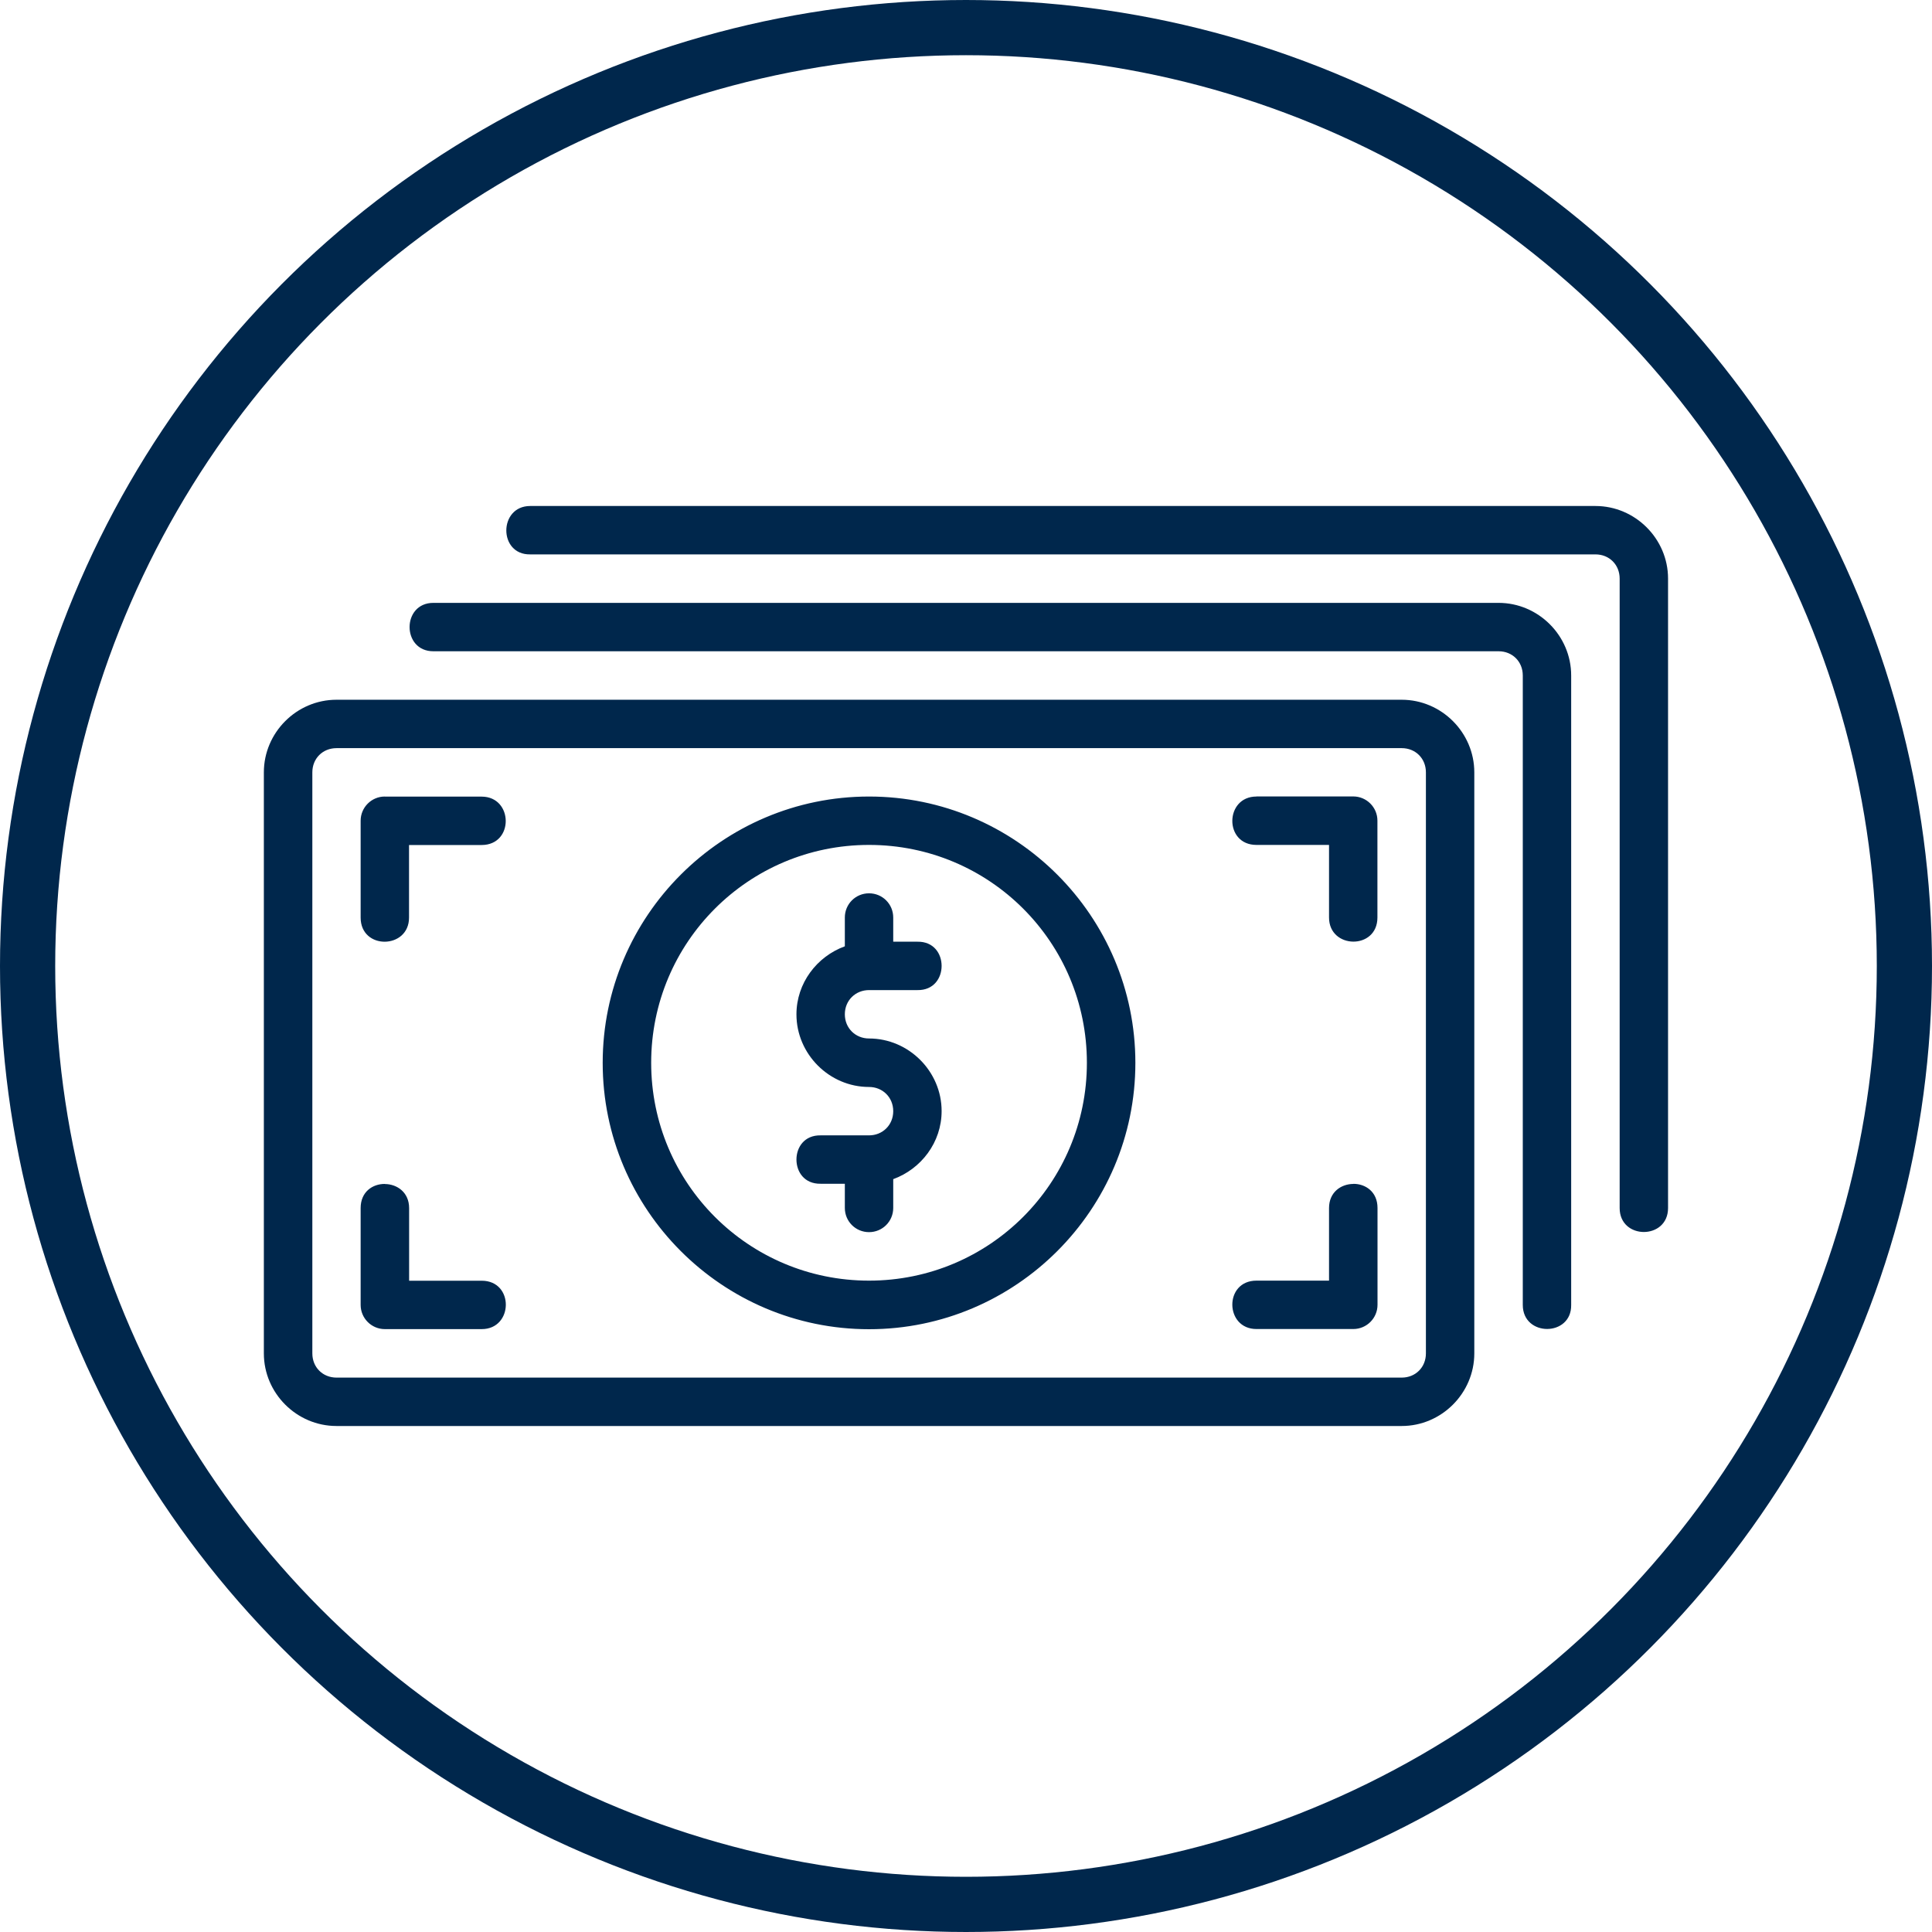
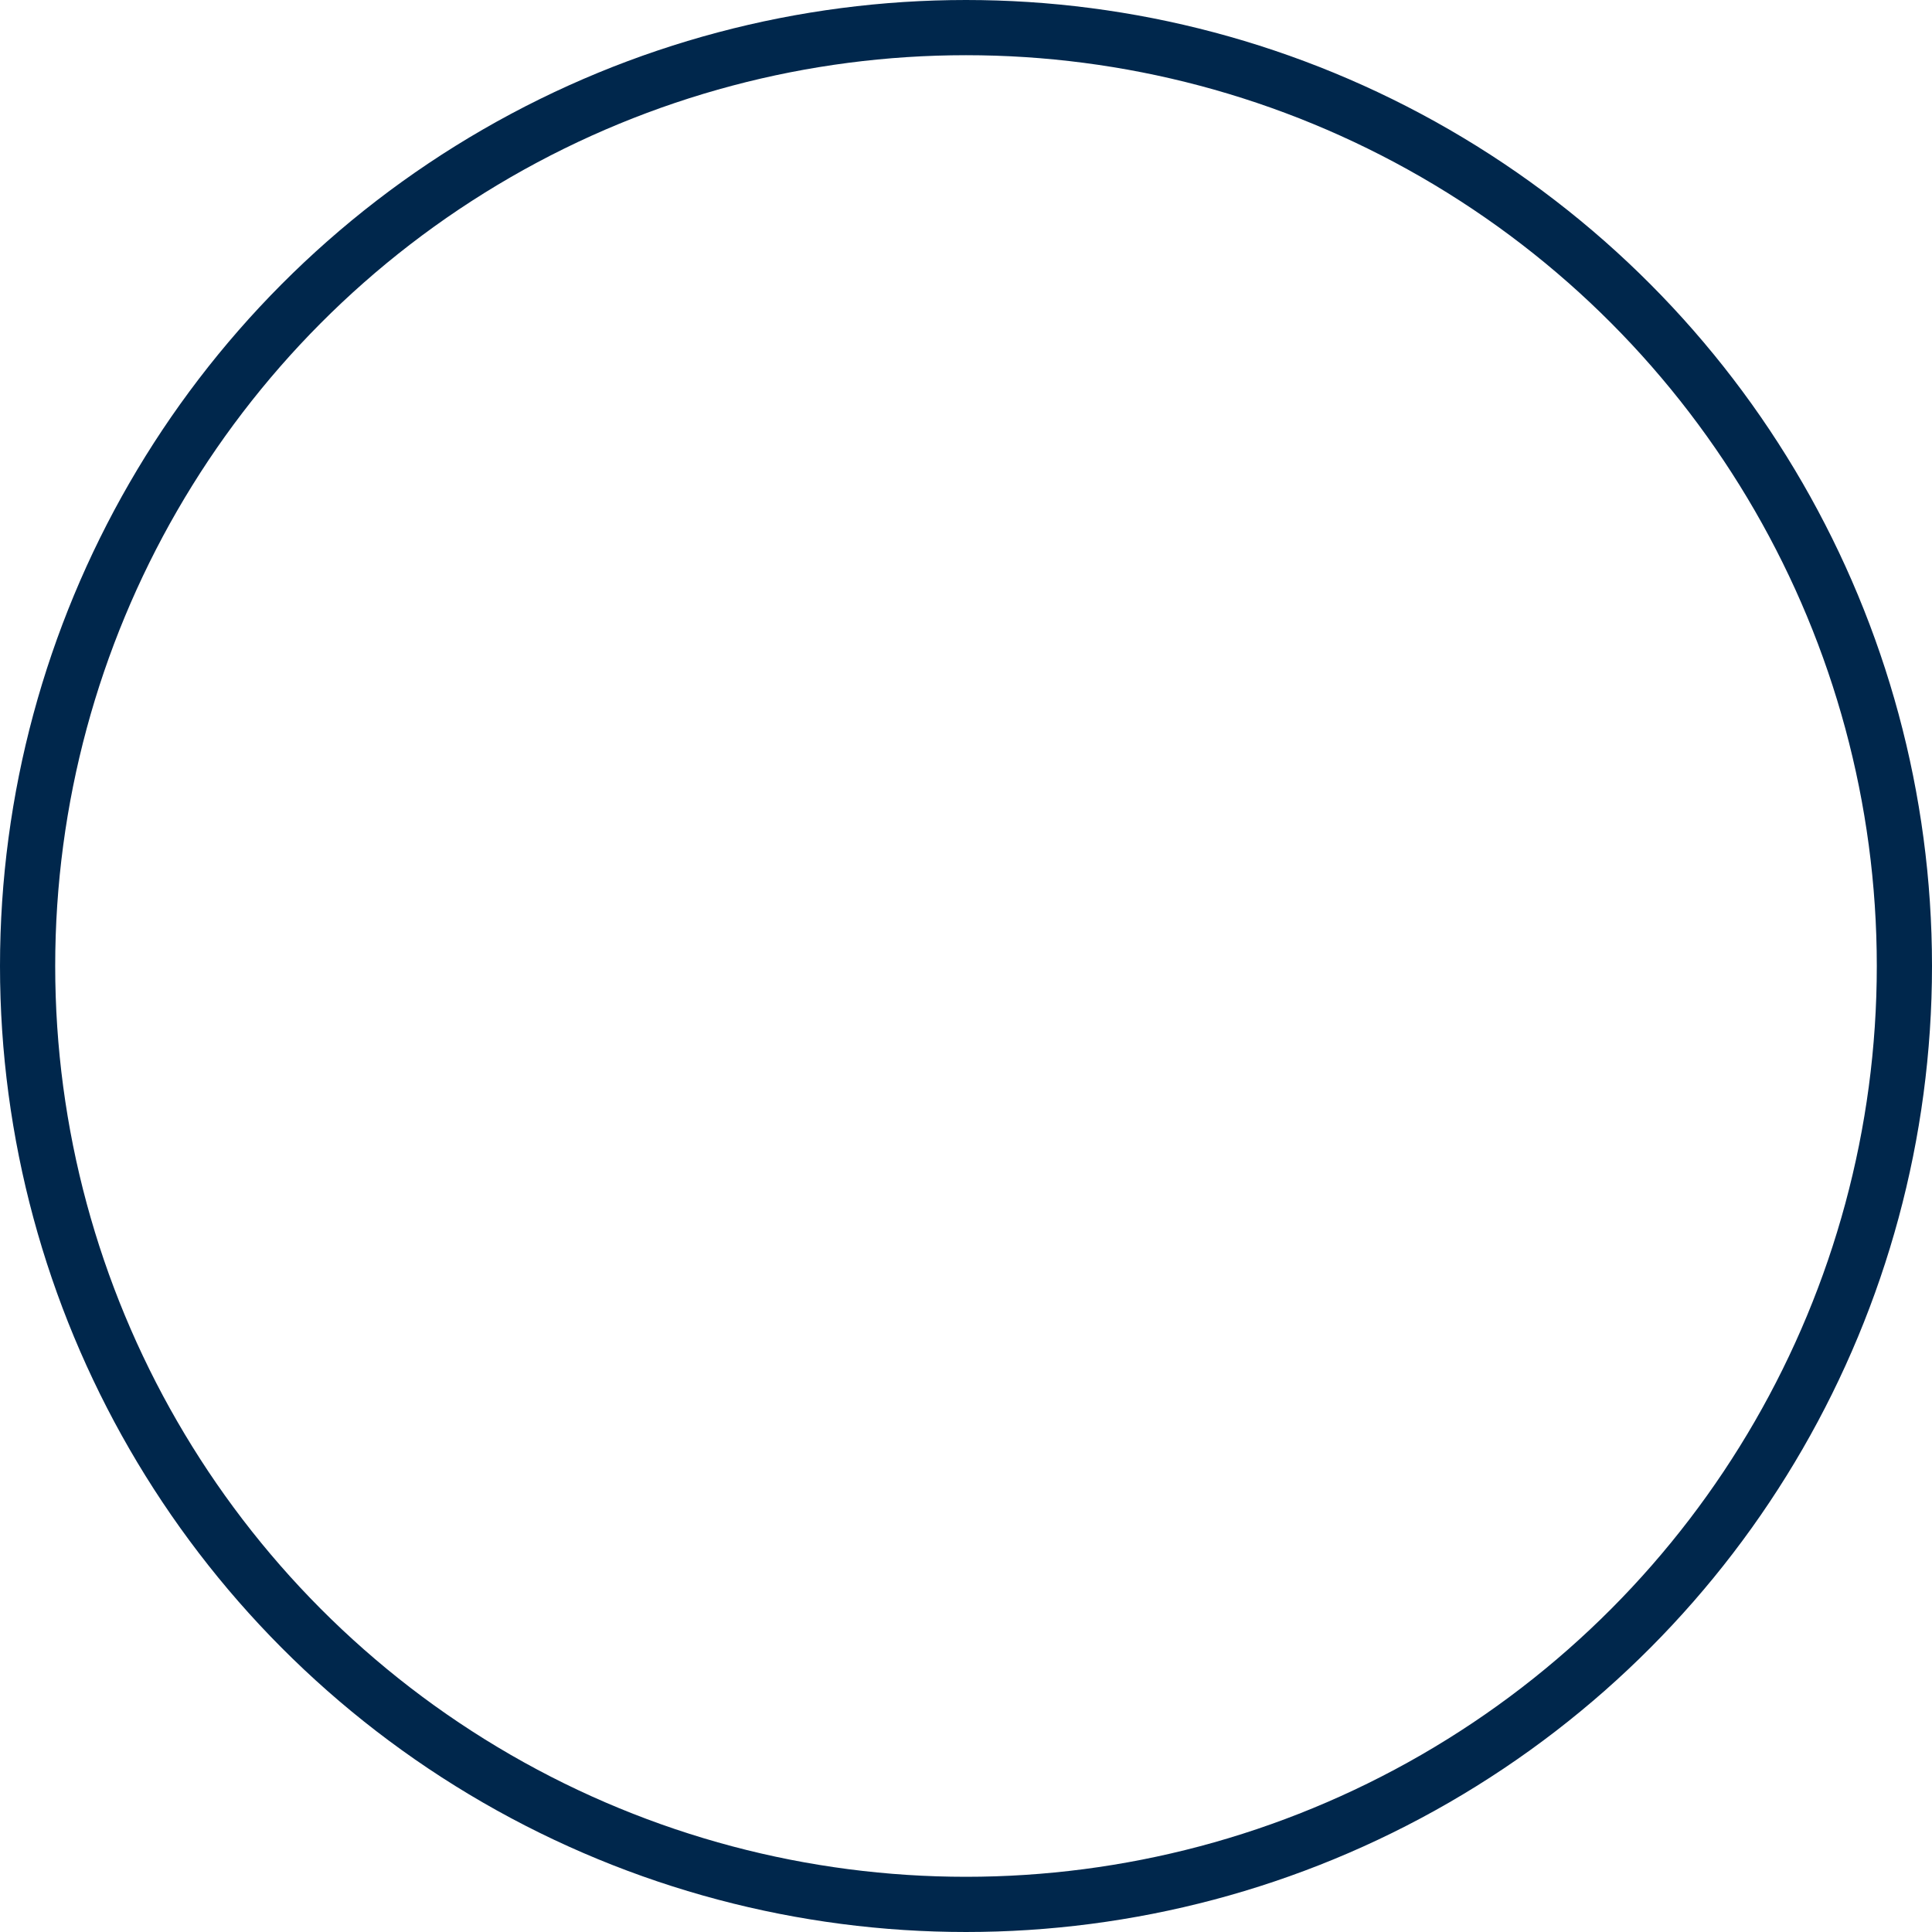
<svg xmlns="http://www.w3.org/2000/svg" id="Layer_2" data-name="Layer 2" viewBox="0 0 210 210">
  <defs>
    <style>
      .cls-1 {
        fill: none;
        stroke: #00274c;
        stroke-miterlimit: 10;
        stroke-width: 6px;
      }

      .cls-2 {
        fill: #00274c;
      }
    </style>
  </defs>
  <g id="Layer_2-2" data-name="Layer 2">
-     <path class="cls-2" d="m57.63,55c-3.45,0-3.47,5.32,0,5.26h115.79c1.51,0,2.63,1.13,2.63,2.63v68.42c0,3.47,5.26,3.47,5.26,0V62.89c0-4.33-3.57-7.89-7.89-7.89H57.63Zm-10.53,10.53c-3.44,0-3.44,5.26,0,5.26h115.79c1.51,0,2.63,1.13,2.63,2.63v68.42c0,3.5,5.32,3.47,5.26,0v-68.42c0-4.33-3.57-7.89-7.89-7.89H47.11Zm-10.53,10.53c-4.33,0-7.89,3.57-7.89,7.89v63.16c0,4.33,3.57,7.89,7.89,7.89h115.79c4.33,0,7.89-3.57,7.89-7.89v-63.16c0-4.33-3.57-7.89-7.89-7.89H36.58Zm0,5.26h115.79c1.51,0,2.63,1.13,2.63,2.63v63.16c0,1.51-1.13,2.63-2.63,2.63H36.58c-1.51,0-2.63-1.13-2.63-2.63v-63.16c0-1.51,1.13-2.63,2.63-2.63Zm5.26,5.26c-1.45,0-2.63,1.18-2.63,2.63v10.53c0,3.54,5.26,3.45,5.26,0v-7.89h7.89c3.54,0,3.45-5.26,0-5.26h-10.53Zm52.63,0c-15.96,0-28.95,12.99-28.95,28.95s12.99,28.95,28.95,28.95,28.95-12.99,28.95-28.95-12.99-28.95-28.95-28.95Zm42.11,0c-3.45,0-3.54,5.26,0,5.26h7.89v7.89c0,3.45,5.26,3.54,5.26,0v-10.53c0-1.45-1.18-2.63-2.63-2.63h-10.53Zm-42.11,5.26c13.11,0,23.68,10.58,23.68,23.68s-10.58,23.68-23.68,23.68-23.68-10.58-23.68-23.68,10.58-23.68,23.68-23.68Zm0,5.26c-1.46,0-2.63,1.17-2.63,2.63v3.13c-3.04,1.11-5.26,4-5.26,7.4,0,4.32,3.58,7.89,7.89,7.89,1.47,0,2.63,1.12,2.63,2.63s-1.16,2.63-2.63,2.63h-5.26c-1.78-.03-2.63,1.31-2.63,2.63s.85,2.66,2.63,2.63h2.63v2.63c0,1.46,1.17,2.63,2.63,2.63s2.63-1.17,2.63-2.63v-3.13c3.04-1.11,5.26-4,5.26-7.4,0-4.32-3.58-7.89-7.89-7.89-1.47,0-2.63-1.12-2.63-2.63s1.16-2.63,2.63-2.63h5.26c1.78.03,2.63-1.31,2.63-2.63s-.85-2.66-2.63-2.63h-2.63v-2.63c0-1.46-1.17-2.63-2.63-2.63Zm-52.63,31.59c-1.32-.01-2.63.85-2.63,2.62v10.53c0,1.45,1.18,2.63,2.63,2.63h10.53c3.45,0,3.54-5.26,0-5.26h-7.89v-7.89c0-1.73-1.32-2.61-2.63-2.62Zm105.26,0c-1.32.01-2.63.89-2.63,2.62v7.89h-7.89c-3.54,0-3.45,5.26,0,5.26h10.53c1.45,0,2.63-1.18,2.63-2.63v-10.53c0-1.77-1.32-2.63-2.63-2.62h0Z" />
    <circle class="cls-1" cx="105" cy="105" r="102" />
  </g>
</svg>